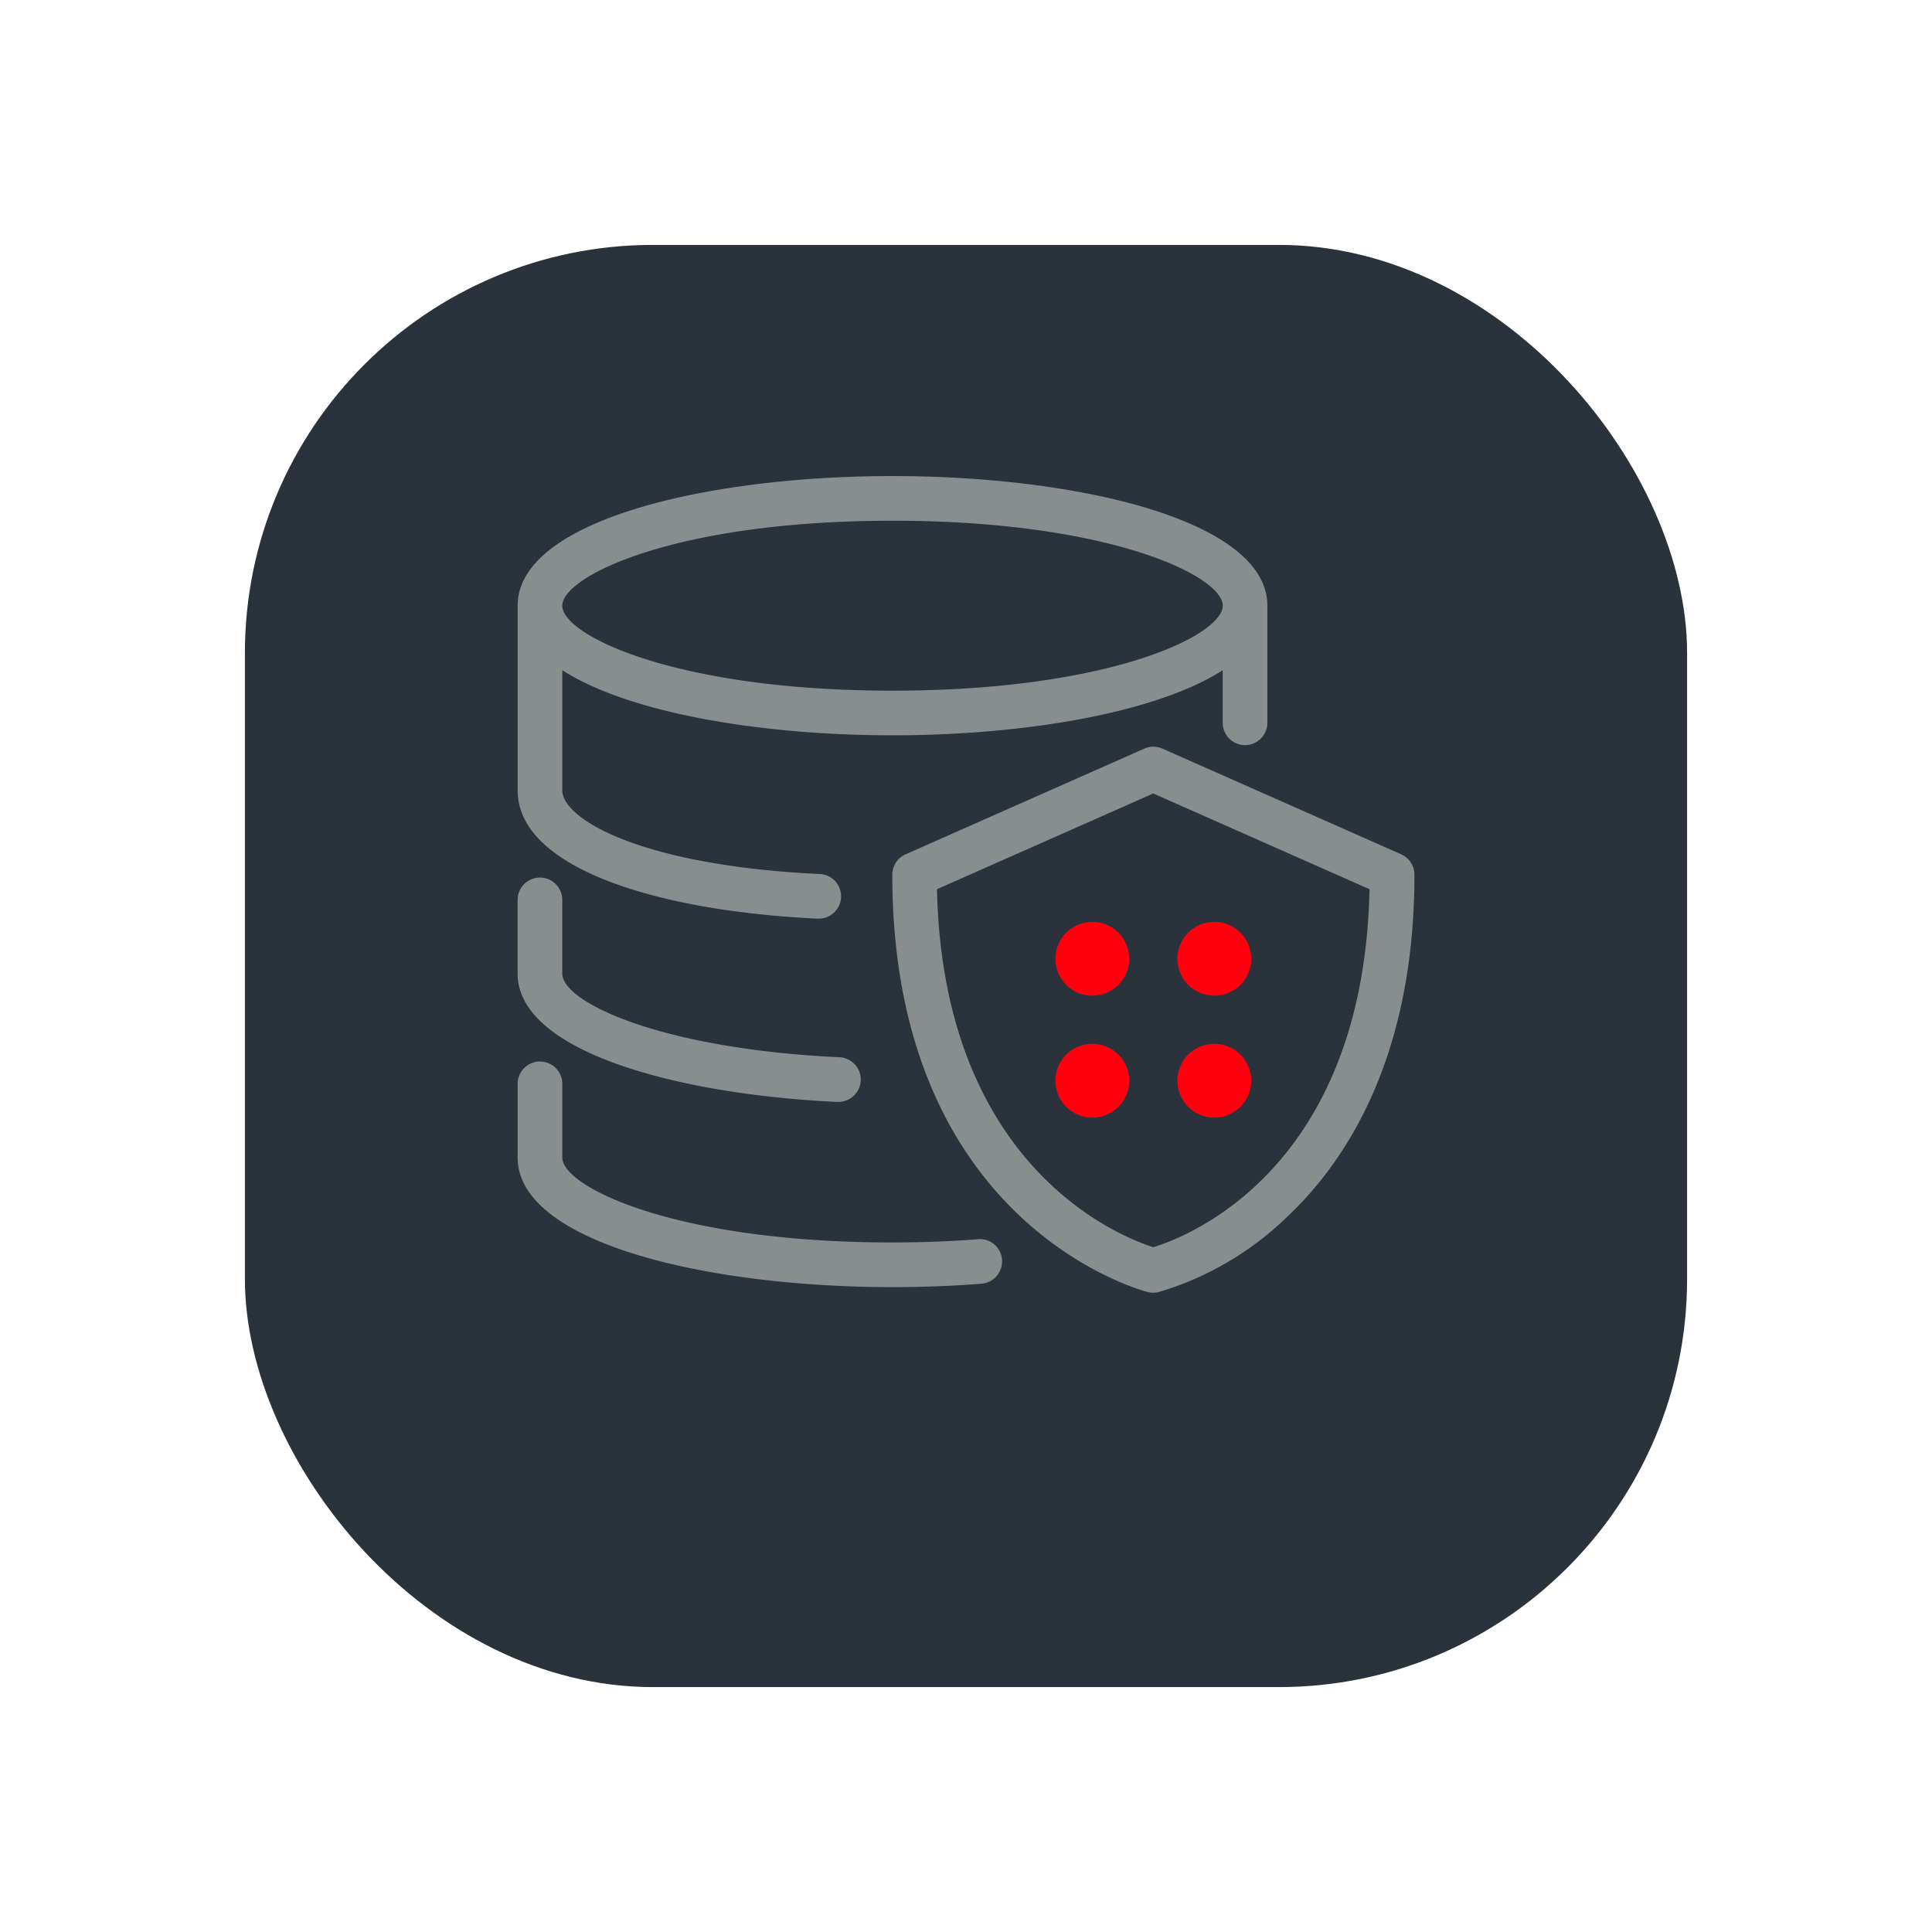
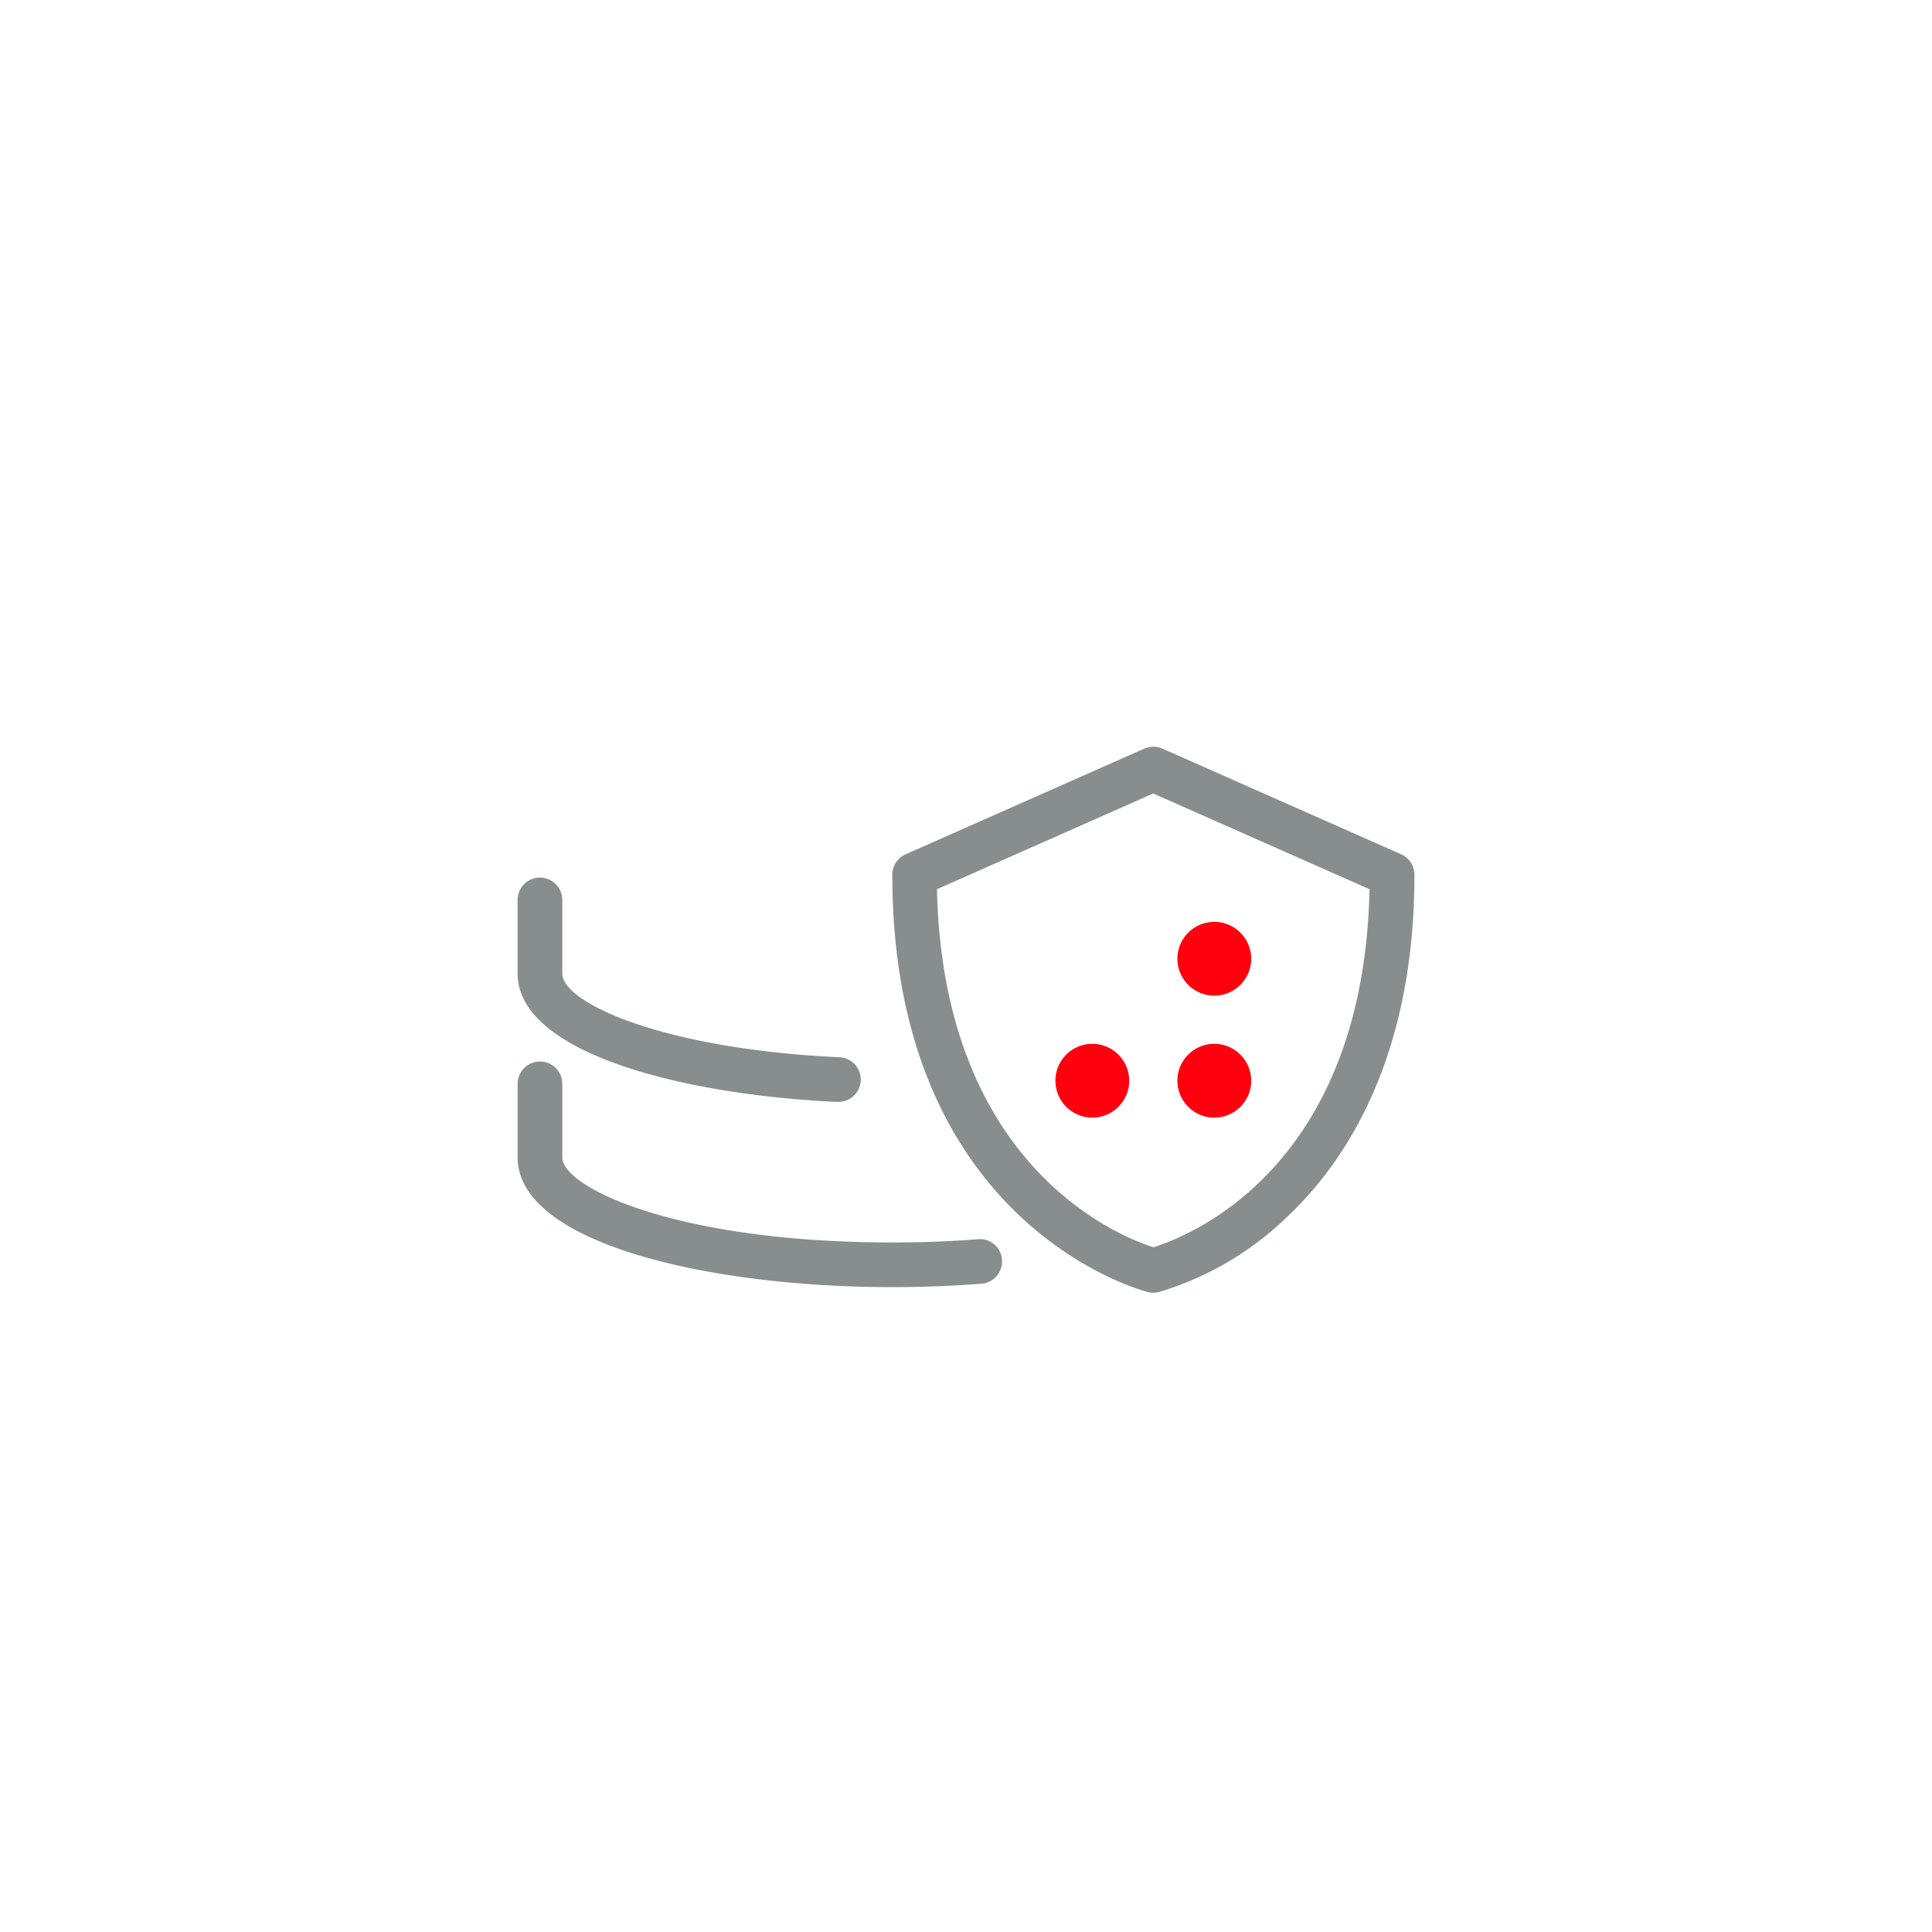
<svg xmlns="http://www.w3.org/2000/svg" width="71" height="71" viewBox="0 0 71 71">
  <defs>
    <filter id="Retângulo_133" x="0" y="0" width="71" height="71" filterUnits="userSpaceOnUse">
      <feOffset dy="3" input="SourceAlpha" />
      <feGaussianBlur stdDeviation="3" result="blur" />
      <feFlood flood-opacity="0.161" />
      <feComposite operator="in" in2="blur" />
      <feComposite in="SourceGraphic" />
    </filter>
    <clipPath id="clip-path">
      <rect id="Retângulo_139" data-name="Retângulo 139" width="32.954" height="30.012" fill="#888e8e" />
    </clipPath>
  </defs>
  <g id="Grupo_886" data-name="Grupo 886" transform="translate(-765.5 -1011.23)">
    <g transform="matrix(1, 0, 0, 1, 765.5, 1011.23)" filter="url(#Retângulo_133)">
-       <rect id="Retângulo_133-2" data-name="Retângulo 133" width="53" height="53" rx="15" transform="translate(9 6)" fill="#2a333c" />
-     </g>
+       </g>
    <g id="Grupo_762" data-name="Grupo 762" transform="translate(784.523 1028.725)">
      <g id="Grupo_761" data-name="Grupo 761" transform="translate(0 0)" clip-path="url(#clip-path)">
        <path id="Caminho_536" data-name="Caminho 536" d="M24.947,31.16a.85.85,0,0,1-.189-.022c-.093-.023-9.4-2.379-9.4-15.34a.822.822,0,0,1,.489-.75l8.773-3.884a.829.829,0,0,1,.663,0l8.774,3.884a.82.82,0,0,1,.489.75c0,6.729-2.525,10.533-4.643,12.54a11.483,11.483,0,0,1-4.762,2.8.839.839,0,0,1-.189.022M17,16.331c.22,10.236,6.755,12.778,7.95,13.157,1.246-.381,7.729-2.858,7.945-13.157l-7.949-3.518Z" transform="translate(-1.589 -1.148)" fill="#888e8e" />
-         <path id="Caminho_537" data-name="Caminho 537" d="M23.4,20.985h0a1.356,1.356,0,1,1,1.356-1.356A1.356,1.356,0,0,1,23.4,20.985" transform="translate(-2.281 -1.89)" fill="#ff000f" />
        <path id="Caminho_538" data-name="Caminho 538" d="M28.4,20.985h0a1.356,1.356,0,1,1,1.356-1.356A1.356,1.356,0,0,1,28.4,20.985" transform="translate(-2.798 -1.89)" fill="#ff000f" />
        <path id="Caminho_539" data-name="Caminho 539" d="M28.4,25.985h0a1.356,1.356,0,1,1,1.356-1.356A1.356,1.356,0,0,1,28.4,25.985" transform="translate(-2.798 -2.408)" fill="#ff000f" />
        <path id="Caminho_540" data-name="Caminho 540" d="M23.4,25.985h0a1.356,1.356,0,1,1,1.356-1.356A1.356,1.356,0,0,1,23.4,25.985" transform="translate(-2.281 -2.408)" fill="#ff000f" />
-         <path id="Caminho_541" data-name="Caminho 541" d="M27.553,4.764C27.553,1.636,20.623,0,13.776,0S0,1.636,0,4.764v6.76l0,.012,0,.012c0,2.873,5.168,4.439,11.008,4.716h.039a.82.82,0,0,0,.038-1.64c-6.546-.311-9.444-2.016-9.444-3.077l0-.012,0-.012V7.135C4.093,8.711,8.95,9.527,13.776,9.527s9.683-.817,12.135-2.392V9.067a.82.82,0,0,0,1.641,0v-4.3M13.776,7.887c-7.968,0-12.135-2.033-12.135-3.123S5.809,1.641,13.776,1.641,25.907,3.671,25.913,4.761v.006C25.9,5.859,21.736,7.887,13.776,7.887" transform="translate(0 0)" fill="#888e8e" />
        <path id="Caminho_542" data-name="Caminho 542" d="M16.919,30.529c-1.018.079-2.075.119-3.143.119-7.968,0-12.135-2.032-12.135-3.123V24.818a.82.82,0,1,0-1.641,0v2.708c0,3.127,6.93,4.763,13.776,4.763,1.109,0,2.21-.042,3.271-.125a.82.82,0,0,0,.753-.881.811.811,0,0,0-.881-.754" transform="translate(0 -2.483)" fill="#888e8e" />
        <path id="Caminho_543" data-name="Caminho 543" d="M11.731,24.7h.039a.82.82,0,0,0,.038-1.64c-6.546-.311-10.168-2.016-10.168-3.077V17.278a.82.82,0,1,0-1.641,0v2.708c0,2.873,5.891,4.439,11.731,4.716" transform="translate(0 -1.702)" fill="#888e8e" />
      </g>
    </g>
  </g>
</svg>